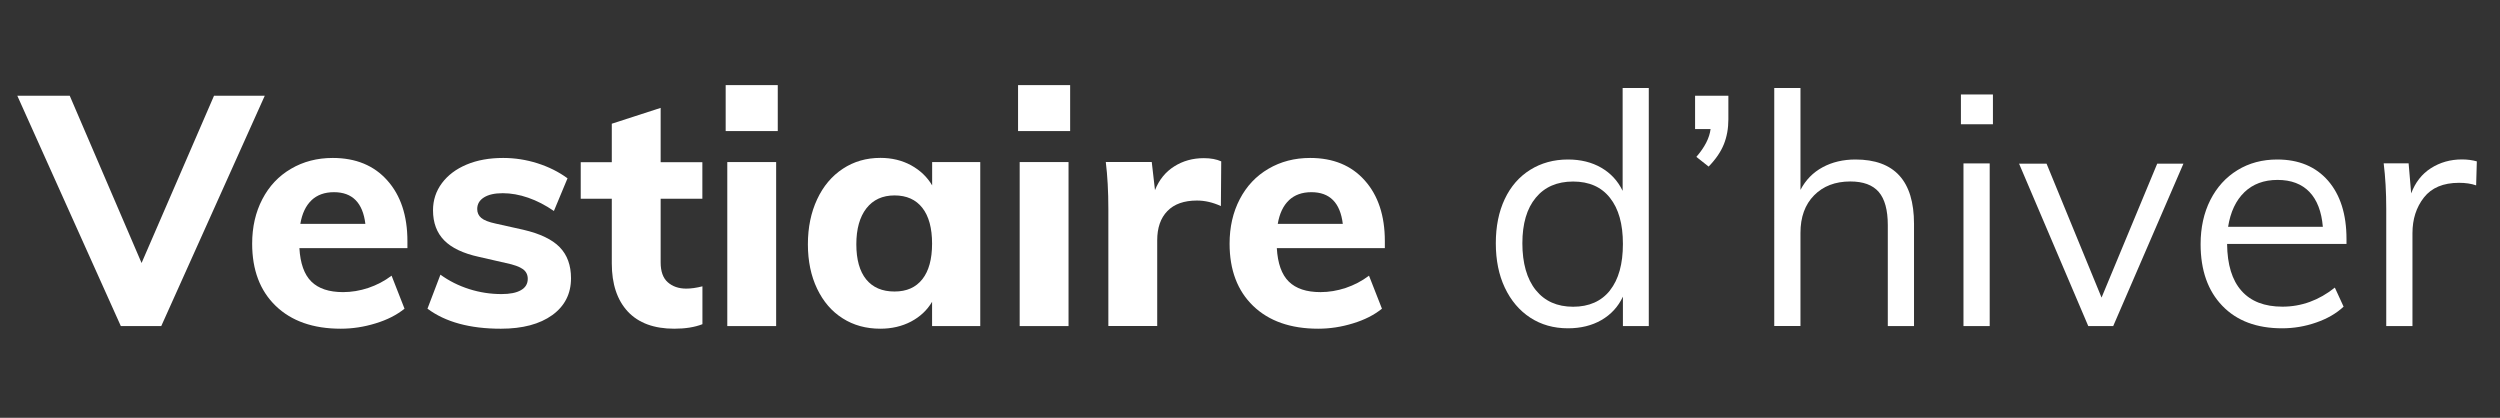
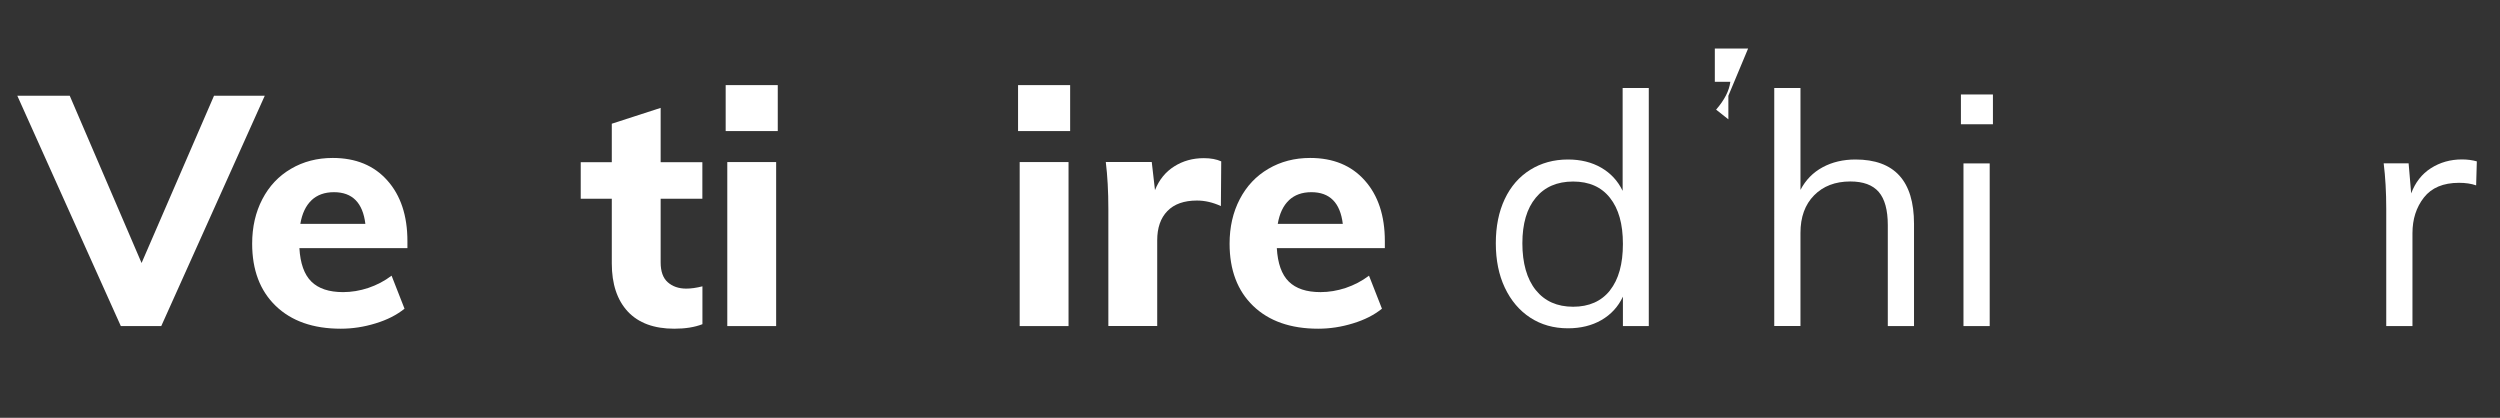
<svg xmlns="http://www.w3.org/2000/svg" id="Calque_1" data-name="Calque 1" viewBox="0 0 371 62">
  <rect x="0" y="0" width="371" height="62" fill="#333333" stroke="none" />
  <defs>
    <style>
      .cls-1 {
        isolation: isolate;
      }

      .cls-2 {
        fill: #fff;
      }
    </style>
  </defs>
  <g class="cls-1">
    <path class="cls-2" d="M39.29,14.21l-15.36,34.18h-6L2.57,14.21h7.78l10.66,24.82,10.75-24.82h7.54Z" />
    <path class="cls-2" d="M60.46,36.82h-16.03c.13,2.27.72,3.93,1.78,4.97,1.06,1.04,2.62,1.56,4.7,1.56,1.25,0,2.5-.21,3.74-.62,1.25-.42,2.4-1.02,3.46-1.82l1.92,4.9c-1.15.93-2.58,1.66-4.3,2.18-1.71.53-3.43.79-5.16.79-4.1,0-7.31-1.13-9.65-3.38-2.34-2.26-3.5-5.34-3.5-9.24,0-2.46.5-4.66,1.51-6.6,1.01-1.94,2.42-3.44,4.25-4.51,1.82-1.07,3.89-1.61,6.19-1.61,3.42,0,6.13,1.11,8.11,3.34,1.98,2.22,2.98,5.22,2.98,9v1.06ZM46.23,29.72c-.85.8-1.4,1.97-1.66,3.5h9.65c-.38-3.14-1.94-4.7-4.66-4.7-1.38,0-2.49.4-3.34,1.2Z" />
-     <path class="cls-2" d="M63.44,45.8l1.92-5.04c1.28.93,2.7,1.64,4.27,2.14,1.57.5,3.17.74,4.8.74,1.25,0,2.21-.19,2.88-.58.67-.38,1.01-.94,1.01-1.68,0-.61-.24-1.09-.72-1.44-.48-.35-1.33-.66-2.54-.91l-3.98-.91c-2.34-.51-4.06-1.33-5.16-2.45s-1.66-2.61-1.66-4.46c0-1.5.44-2.85,1.32-4.03.88-1.18,2.1-2.1,3.67-2.76s3.38-.98,5.42-.98c1.73,0,3.42.26,5.09.79,1.66.53,3.15,1.27,4.46,2.23l-2.02,4.85c-1.25-.86-2.52-1.52-3.82-1.97s-2.55-.67-3.77-.67-2.11.21-2.78.62c-.67.42-1.01.99-1.01,1.73,0,.54.2.98.6,1.32.4.34,1.11.62,2.14.84l4.08.91c2.5.58,4.3,1.44,5.42,2.59,1.12,1.15,1.68,2.69,1.68,4.61,0,2.3-.93,4.13-2.78,5.47-1.86,1.34-4.4,2.02-7.63,2.02-4.61,0-8.24-.99-10.9-2.98Z" />
    <path class="cls-2" d="M98.04,29.48v9.46c0,1.34.35,2.33,1.06,2.95.7.62,1.62.94,2.74.94.7,0,1.5-.11,2.4-.34v5.62c-1.15.45-2.54.67-4.18.67-3.01,0-5.3-.85-6.89-2.54-1.58-1.7-2.38-4.08-2.38-7.15v-9.6h-4.61v-5.42h4.61v-5.71l7.25-2.35v8.06h6.19v5.42h-6.19Z" />
    <path class="cls-2" d="M115.42,12.63v6.82h-7.73v-6.82h7.73ZM107.93,24.05h7.25v24.34h-7.25v-24.34Z" />
-     <path class="cls-2" d="M145.47,24.05v24.34h-7.15v-3.6c-.74,1.25-1.78,2.22-3.12,2.93-1.34.7-2.86,1.06-4.56,1.06-2.11,0-3.98-.51-5.59-1.54-1.62-1.02-2.88-2.49-3.79-4.39-.91-1.9-1.37-4.1-1.37-6.6s.46-4.72,1.37-6.67c.91-1.95,2.18-3.46,3.82-4.54s3.49-1.61,5.57-1.61c1.7,0,3.22.37,4.56,1.1,1.34.74,2.38,1.73,3.12,2.98v-3.46h7.15ZM136.88,41.43c.96-1.22,1.44-2.98,1.44-5.28s-.48-4.07-1.44-5.3c-.96-1.23-2.34-1.85-4.13-1.85s-3.18.64-4.18,1.92c-.99,1.28-1.49,3.06-1.49,5.33s.49,4.01,1.46,5.21c.98,1.2,2.38,1.8,4.2,1.8s3.17-.61,4.13-1.82Z" />
    <path class="cls-2" d="M158.81,12.63v6.82h-7.73v-6.82h7.73ZM151.32,24.05h7.25v24.34h-7.25v-24.34Z" />
    <path class="cls-2" d="M181.23,23.96l-.05,6.62c-1.18-.54-2.37-.82-3.55-.82-1.92,0-3.38.52-4.39,1.56-1.01,1.04-1.51,2.49-1.51,4.34v12.72h-7.25v-17.38c0-2.59-.13-4.91-.38-6.96h6.82l.48,4.18c.61-1.54,1.56-2.71,2.86-3.53,1.3-.82,2.76-1.22,4.39-1.22,1.02,0,1.89.16,2.59.48Z" />
    <path class="cls-2" d="M205.51,36.82h-16.03c.13,2.27.72,3.93,1.78,4.97,1.06,1.04,2.62,1.56,4.7,1.56,1.25,0,2.5-.21,3.74-.62,1.25-.42,2.4-1.02,3.46-1.82l1.92,4.9c-1.15.93-2.58,1.66-4.3,2.18-1.71.53-3.43.79-5.16.79-4.1,0-7.31-1.13-9.65-3.38-2.34-2.26-3.5-5.34-3.5-9.24,0-2.46.5-4.66,1.51-6.6,1.01-1.94,2.42-3.44,4.25-4.51,1.82-1.07,3.89-1.61,6.19-1.61,3.42,0,6.13,1.11,8.11,3.34,1.98,2.22,2.98,5.22,2.98,9v1.06ZM191.28,29.72c-.85.8-1.4,1.97-1.66,3.5h9.65c-.38-3.14-1.94-4.7-4.66-4.7-1.38,0-2.49.4-3.34,1.2Z" />
  </g>
  <g class="cls-1">
    <path class="cls-2" d="M244.68,13.06v35.33h-3.84v-4.37c-.7,1.5-1.77,2.66-3.19,3.48-1.42.82-3.08,1.22-4.97,1.22-2.11,0-3.98-.53-5.59-1.58s-2.87-2.54-3.77-4.44c-.9-1.9-1.34-4.1-1.34-6.6s.44-4.68,1.32-6.55,2.14-3.32,3.77-4.34c1.63-1.02,3.5-1.54,5.62-1.54,1.89,0,3.54.41,4.94,1.22,1.41.82,2.46,1.96,3.17,3.43v-15.26h3.89ZM238.92,43.09c1.28-1.62,1.92-3.91,1.92-6.89s-.64-5.22-1.92-6.84c-1.28-1.62-3.1-2.42-5.47-2.42s-4.22.8-5.54,2.4c-1.33,1.6-1.99,3.86-1.99,6.77s.66,5.29,1.99,6.94c1.33,1.65,3.18,2.47,5.54,2.47s4.19-.81,5.47-2.42Z" />
-     <path class="cls-2" d="M256.49,14.21v3.5c0,1.34-.22,2.58-.67,3.7-.45,1.12-1.2,2.22-2.26,3.31l-1.82-1.44c1.25-1.44,1.95-2.82,2.11-4.13h-2.3v-4.94h4.94Z" />
+     <path class="cls-2" d="M256.49,14.21v3.5l-1.82-1.44c1.25-1.44,1.95-2.82,2.11-4.13h-2.3v-4.94h4.94Z" />
    <path class="cls-2" d="M284.04,33.22v15.17h-3.89v-14.98c0-2.24-.45-3.88-1.34-4.92-.9-1.04-2.3-1.56-4.22-1.56-2.24,0-4.03.69-5.38,2.06s-2.02,3.23-2.02,5.57v13.82h-3.89V13.06h3.89v15.12c.77-1.47,1.86-2.59,3.29-3.36,1.42-.77,3.05-1.15,4.87-1.15,5.79,0,8.69,3.18,8.69,9.55Z" />
    <path class="cls-2" d="M295.75,14.02v4.42h-4.75v-4.42h4.75ZM291.38,24.25h3.89v24.14h-3.89v-24.14Z" />
-     <path class="cls-2" d="M324.02,24.29l-10.42,24.1h-3.7l-10.27-24.1h4.08l8.16,19.87,8.26-19.87h3.89Z" />
-     <path class="cls-2" d="M348.21,36.2h-17.71c.03,3.07.74,5.39,2.14,6.96,1.39,1.57,3.42,2.35,6.07,2.35,2.82,0,5.41-.94,7.78-2.83l1.3,2.83c-1.06.99-2.41,1.78-4.06,2.35-1.65.58-3.34.86-5.06.86-3.78,0-6.74-1.11-8.88-3.34-2.14-2.22-3.22-5.27-3.22-9.14,0-2.46.48-4.65,1.44-6.55.96-1.9,2.3-3.38,4.03-4.44,1.73-1.06,3.7-1.58,5.9-1.58,3.2,0,5.71,1.05,7.54,3.14,1.82,2.1,2.74,4.98,2.74,8.66v.72ZM333.07,28.52c-1.26,1.22-2.07,2.93-2.42,5.14h14.06c-.19-2.27-.86-4-1.99-5.18-1.14-1.18-2.71-1.78-4.73-1.78s-3.66.61-4.92,1.82Z" />
    <path class="cls-2" d="M367.56,23.96l-.1,3.55c-.74-.26-1.58-.38-2.54-.38-2.34,0-4.07.73-5.21,2.18-1.14,1.46-1.7,3.22-1.7,5.3v13.78h-3.89v-17.38c0-2.5-.13-4.75-.38-6.77h3.7l.38,4.46c.61-1.63,1.58-2.88,2.93-3.74s2.88-1.3,4.61-1.3c.8,0,1.54.1,2.21.29Z" />
  </g>
</svg>